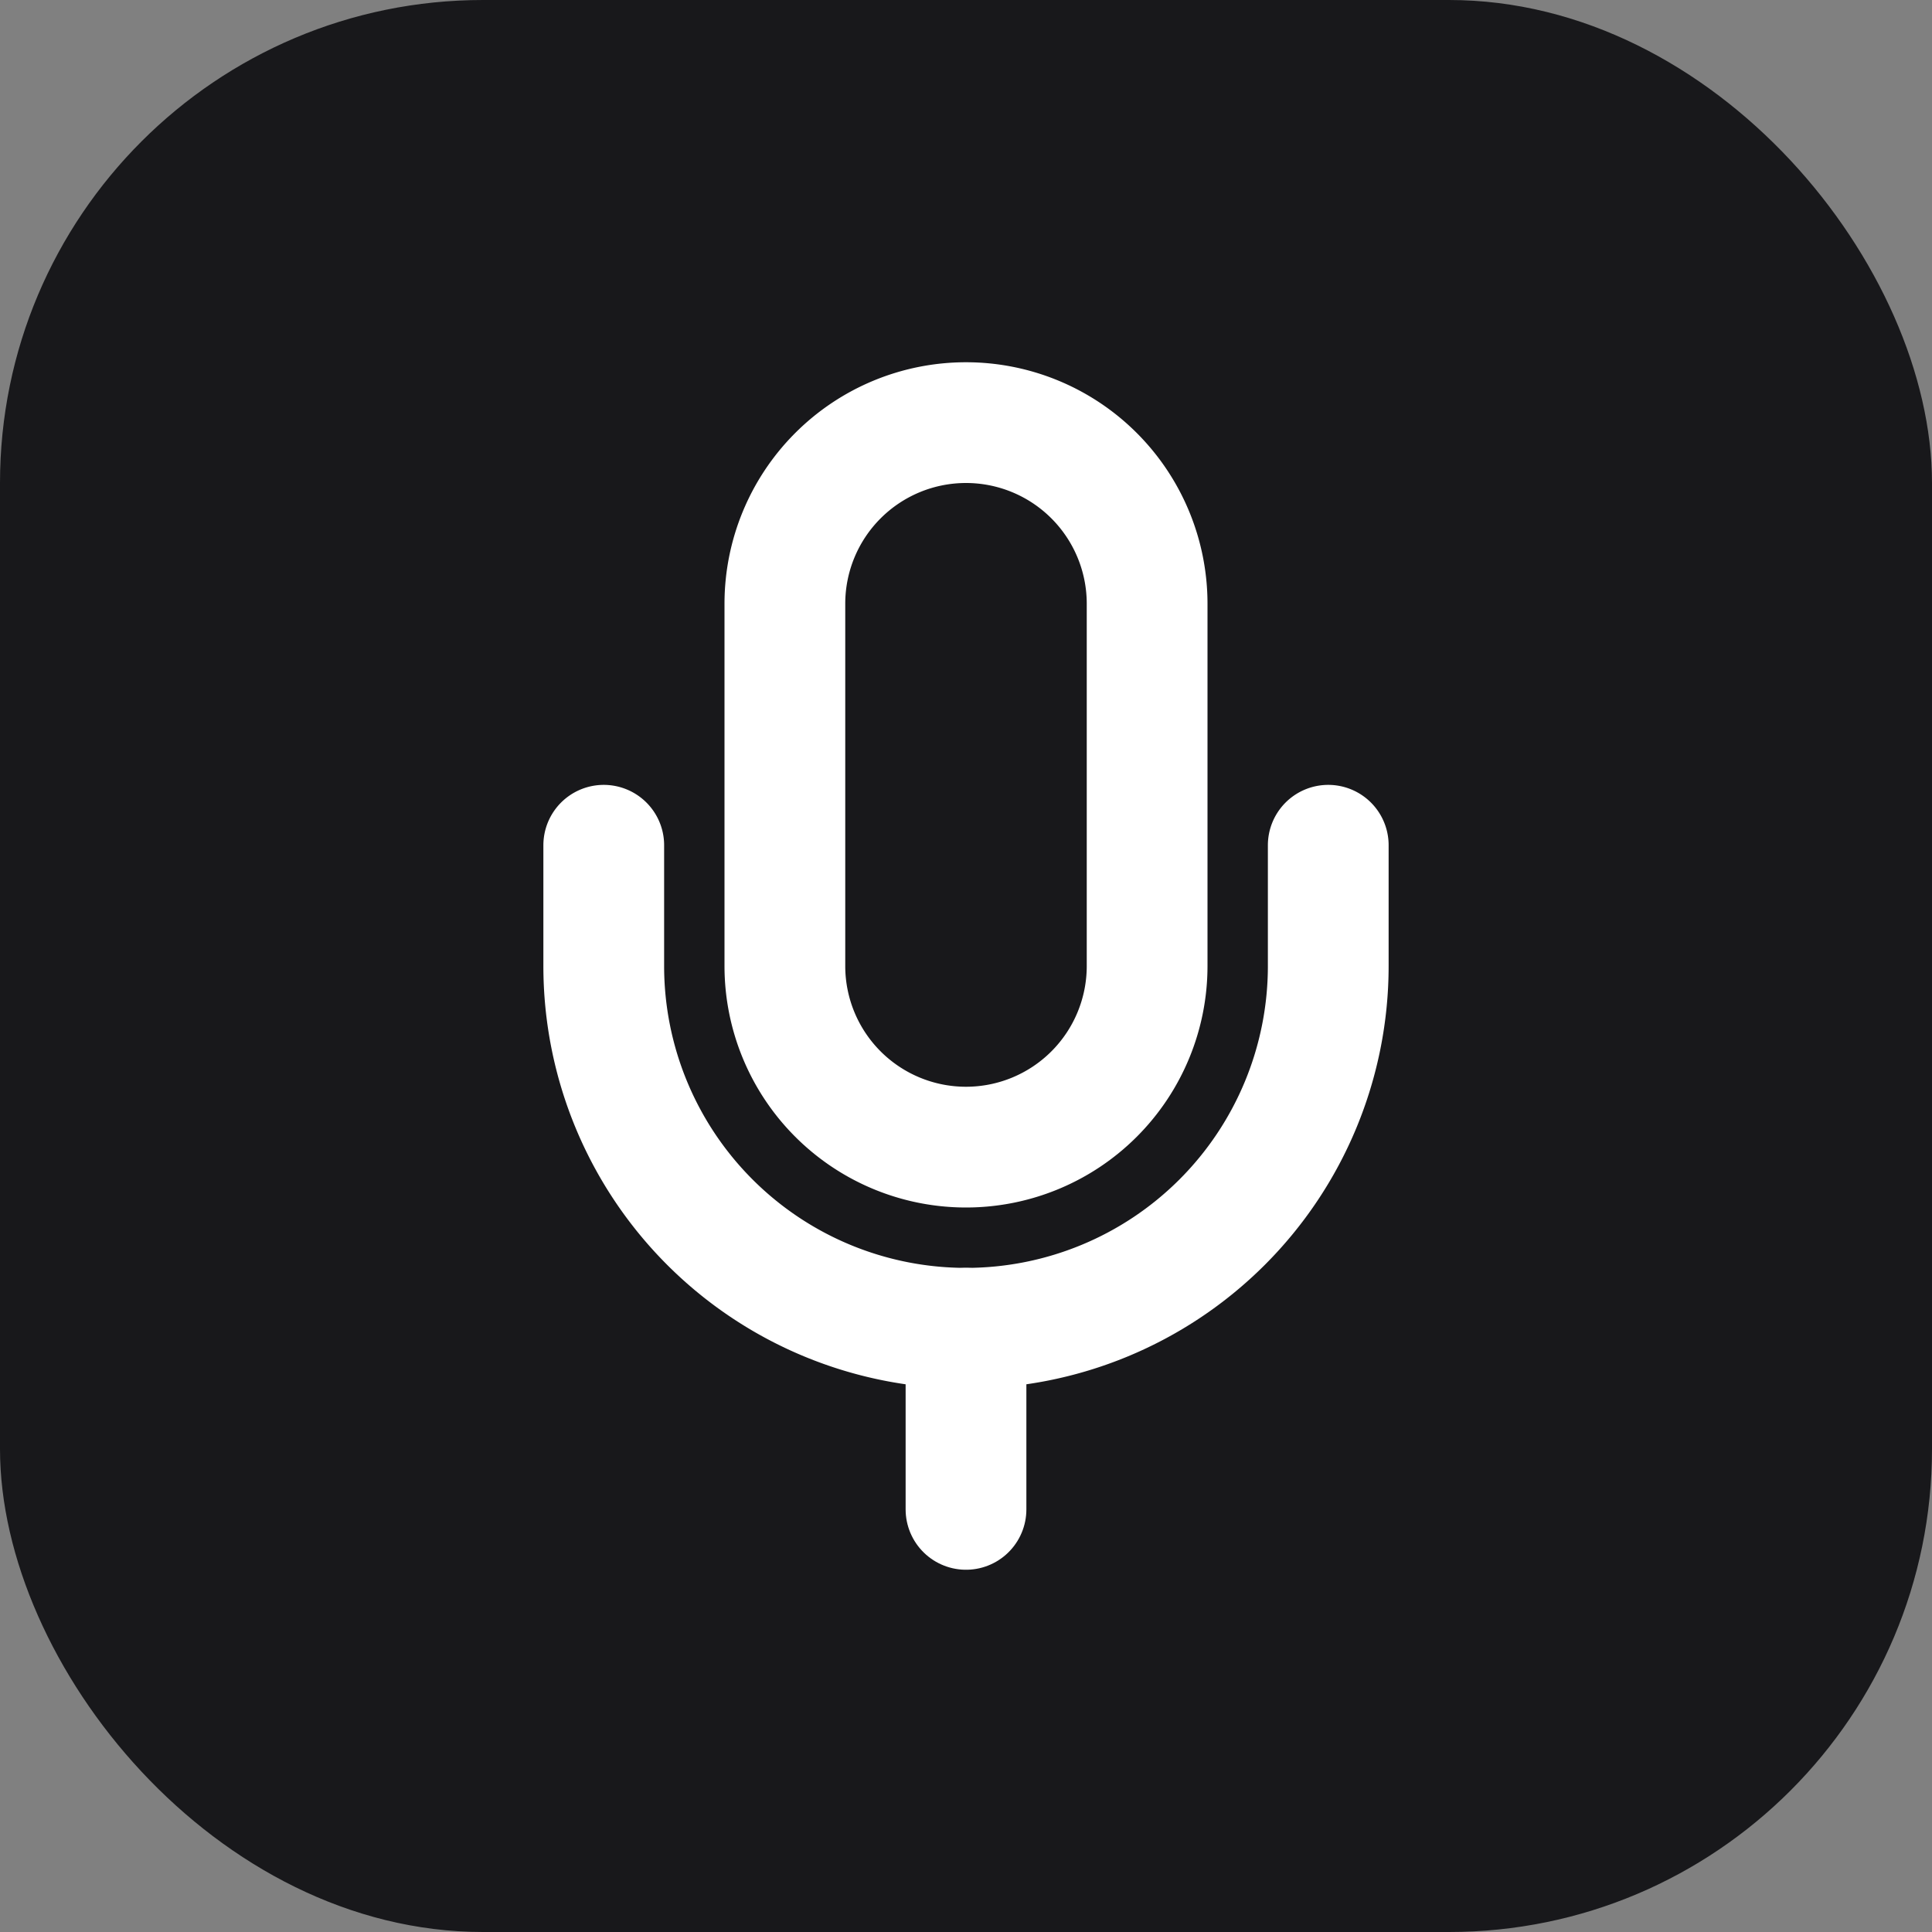
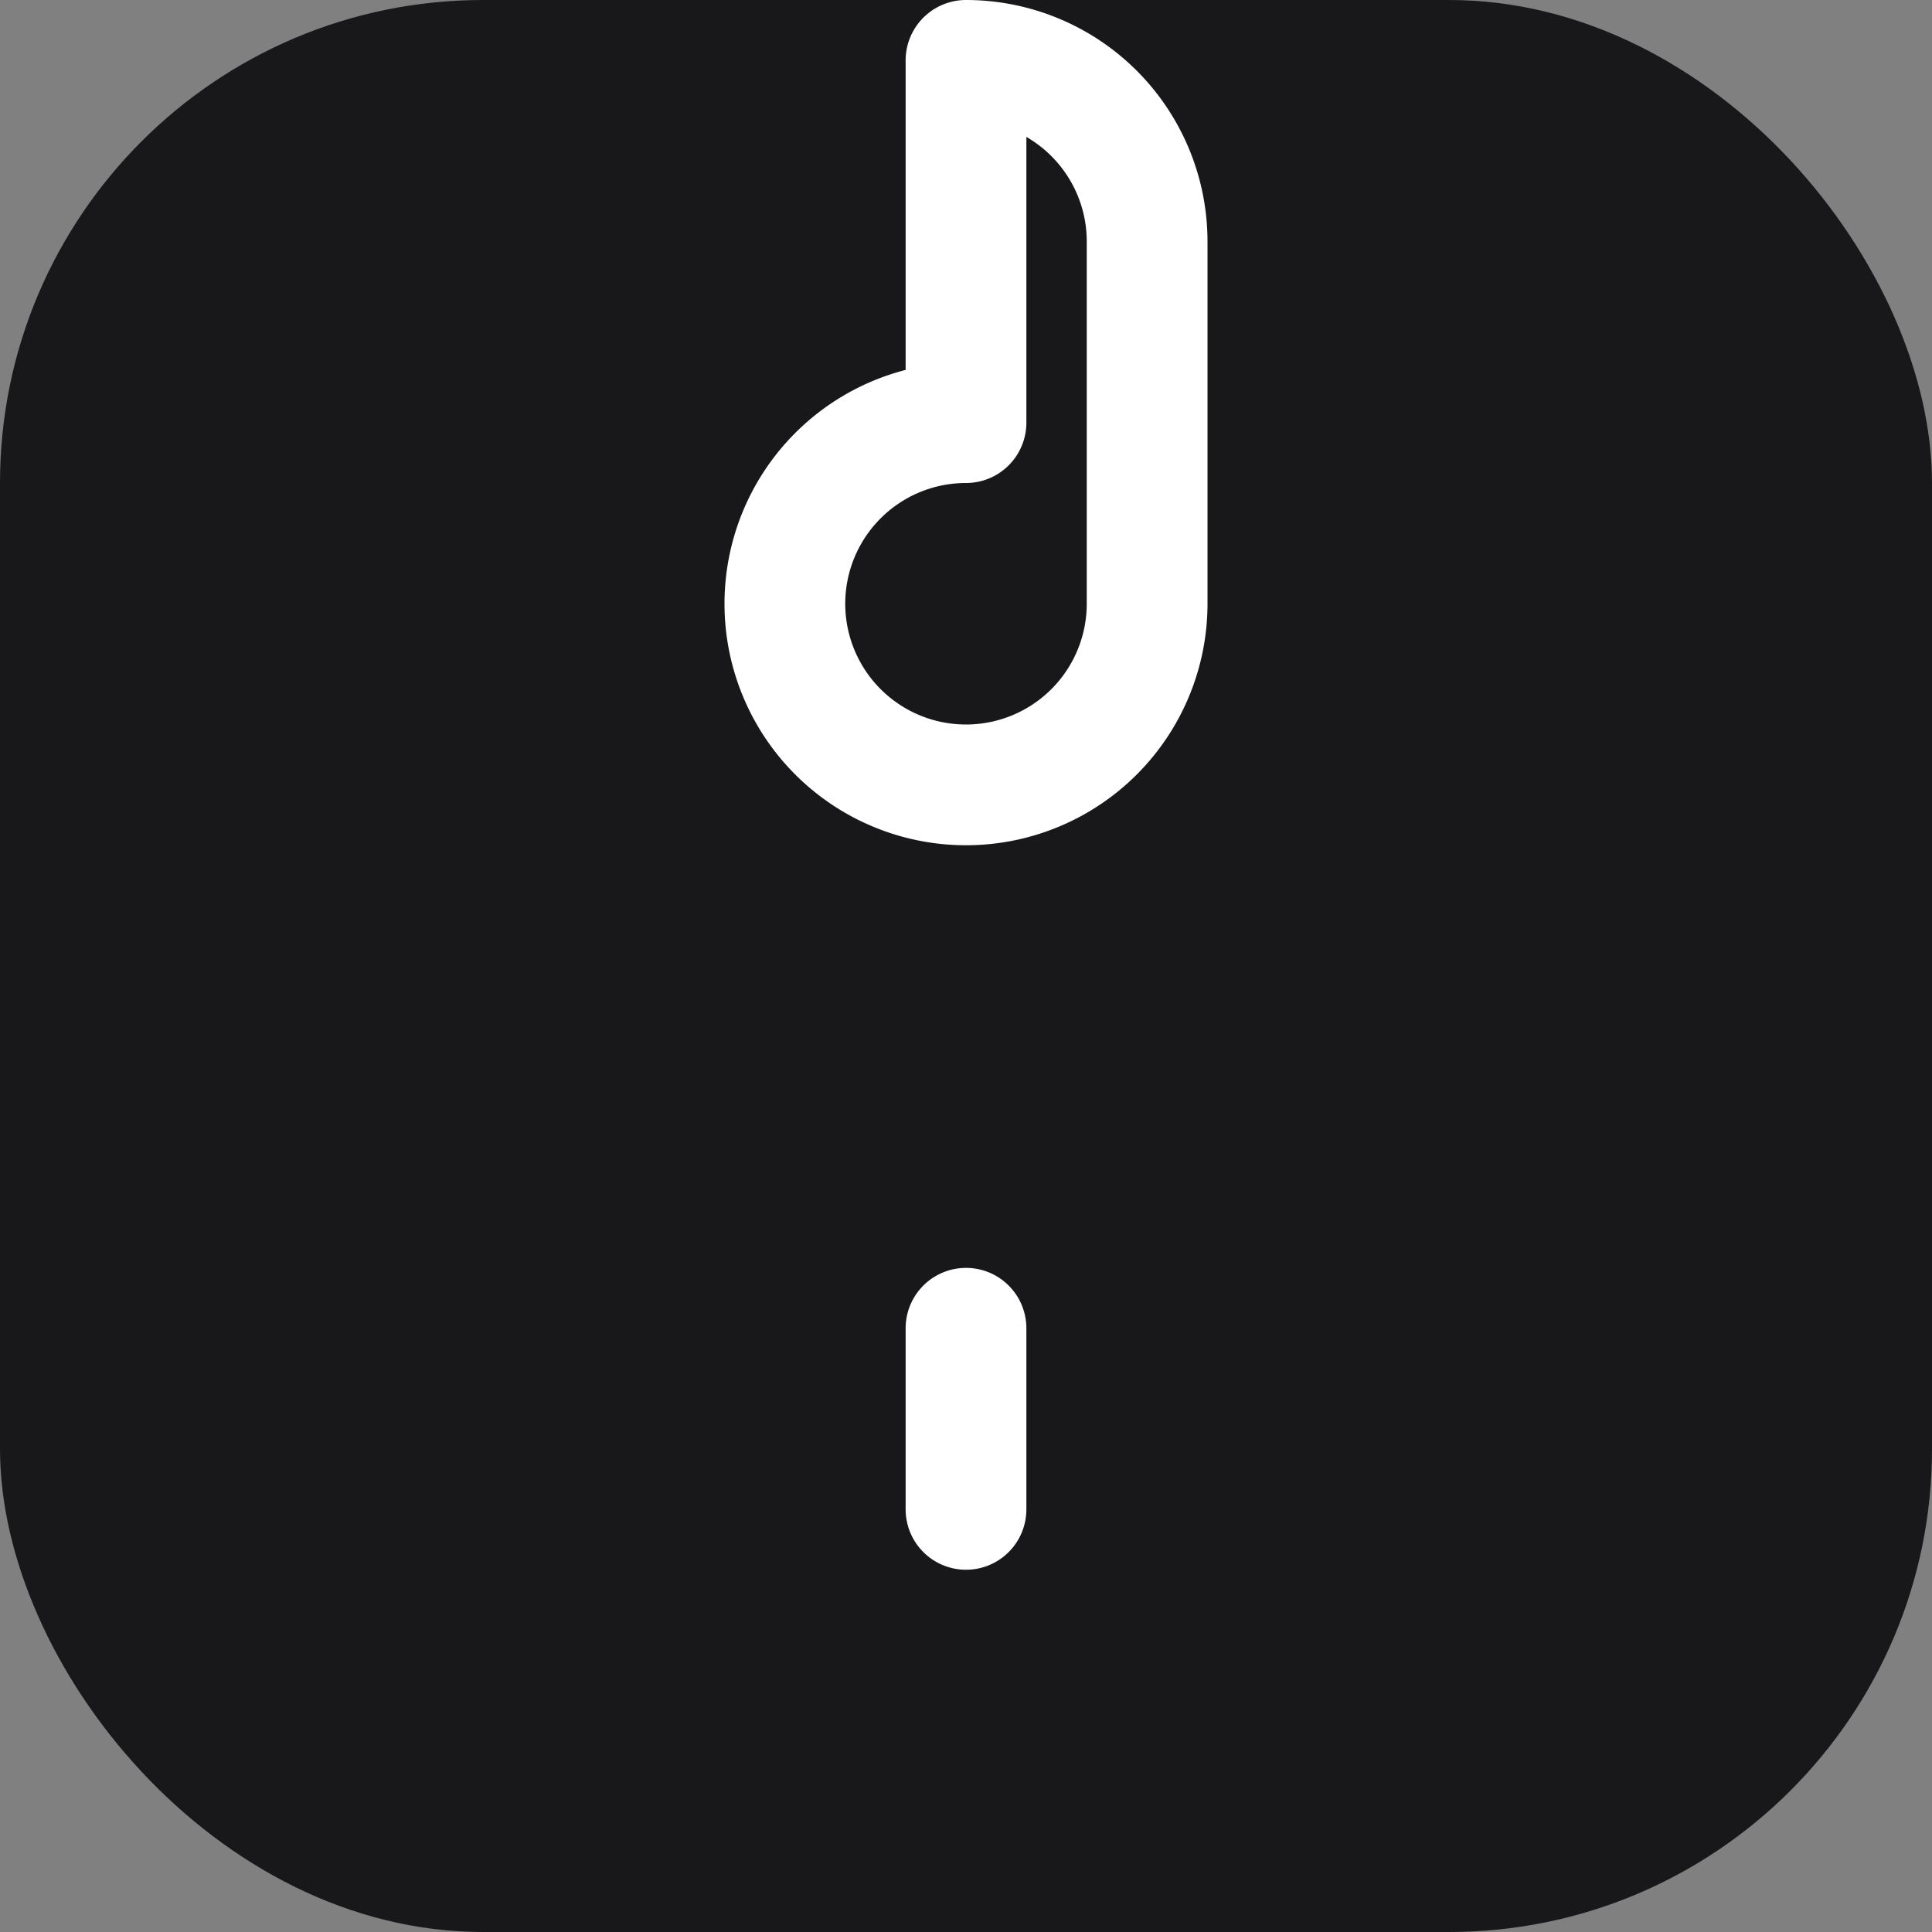
<svg xmlns="http://www.w3.org/2000/svg" width="32" height="32" viewBox="0 0 32 32" fill="none">
  <rect x="0" y="0" width="32" height="32" fill="#808080" stroke="none" />
  <rect width="32" height="32" rx="8" fill="#18181b" />
-   <path d="M16 7a3 3 0 0 0-3 3v6a3 3 0 0 0 6 0v-6a3 3 0 0 0-3-3Z" stroke="white" stroke-width="2" stroke-linecap="round" stroke-linejoin="round" />
-   <path d="M22 14v2a6 6 0 0 1-12 0v-2" stroke="white" stroke-width="2" stroke-linecap="round" stroke-linejoin="round" />
+   <path d="M16 7a3 3 0 0 0-3 3a3 3 0 0 0 6 0v-6a3 3 0 0 0-3-3Z" stroke="white" stroke-width="2" stroke-linecap="round" stroke-linejoin="round" />
  <line x1="16" y1="22" x2="16" y2="25" stroke="white" stroke-width="2" stroke-linecap="round" />
</svg>